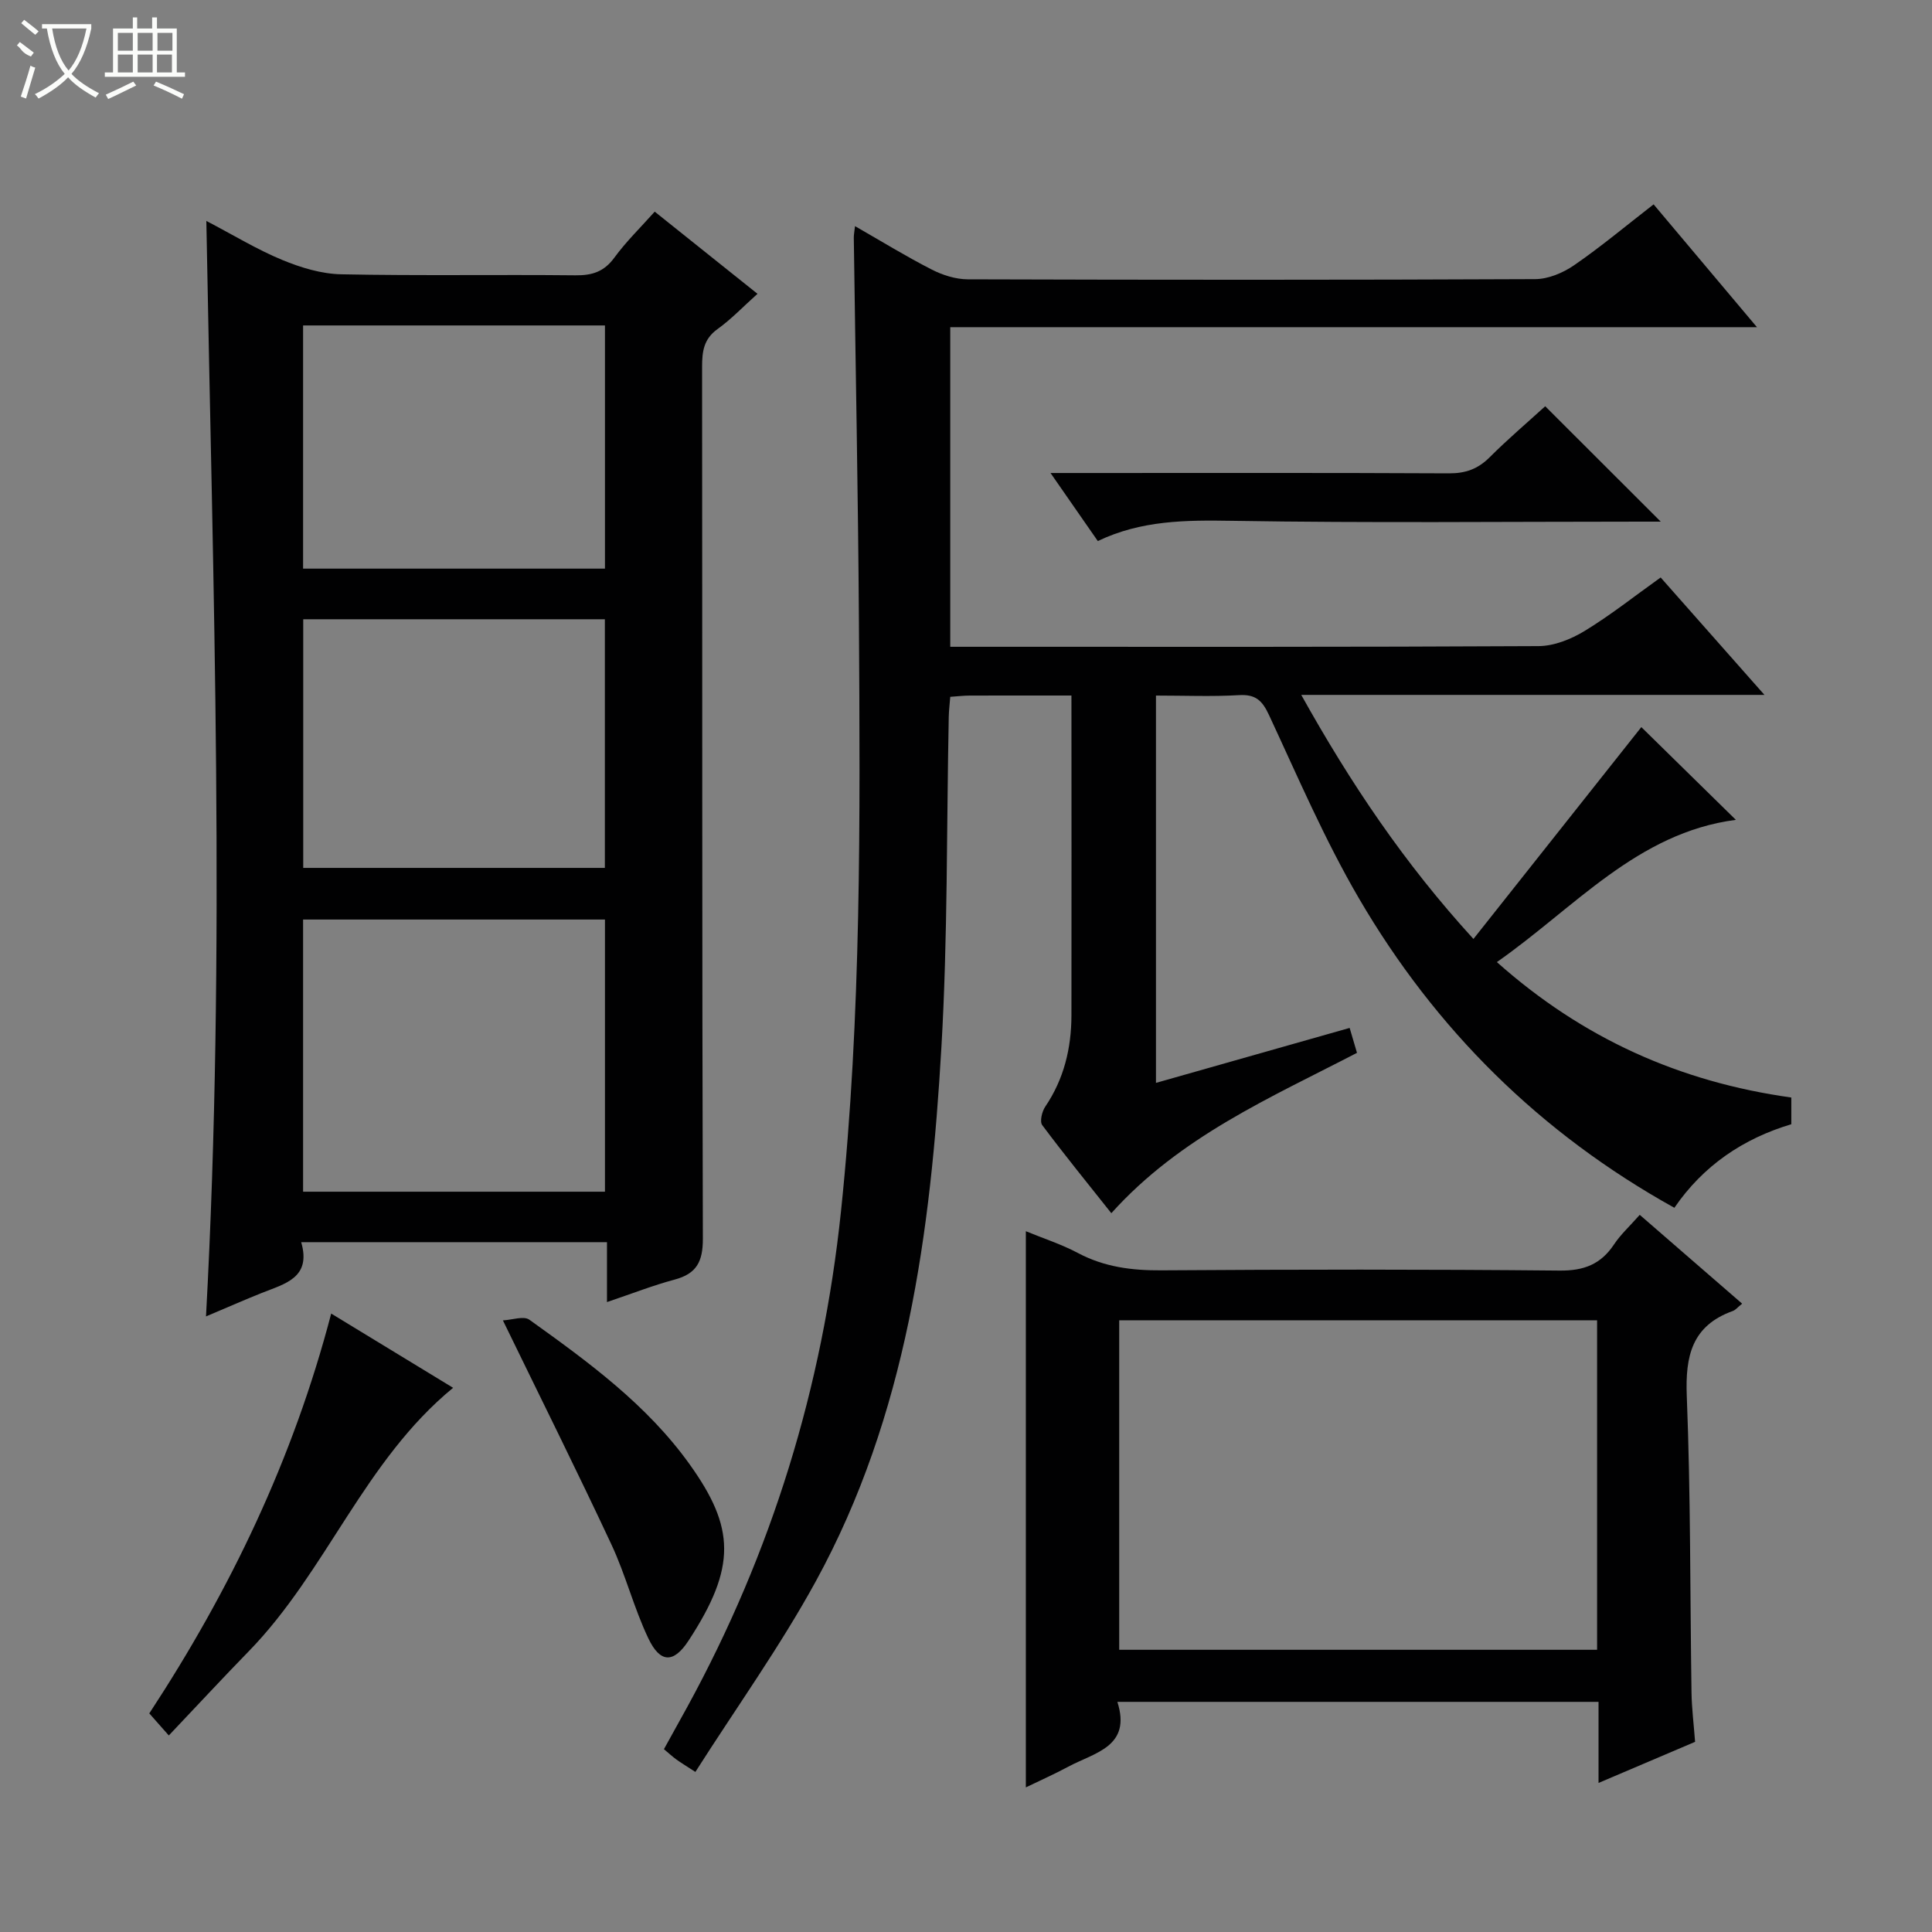
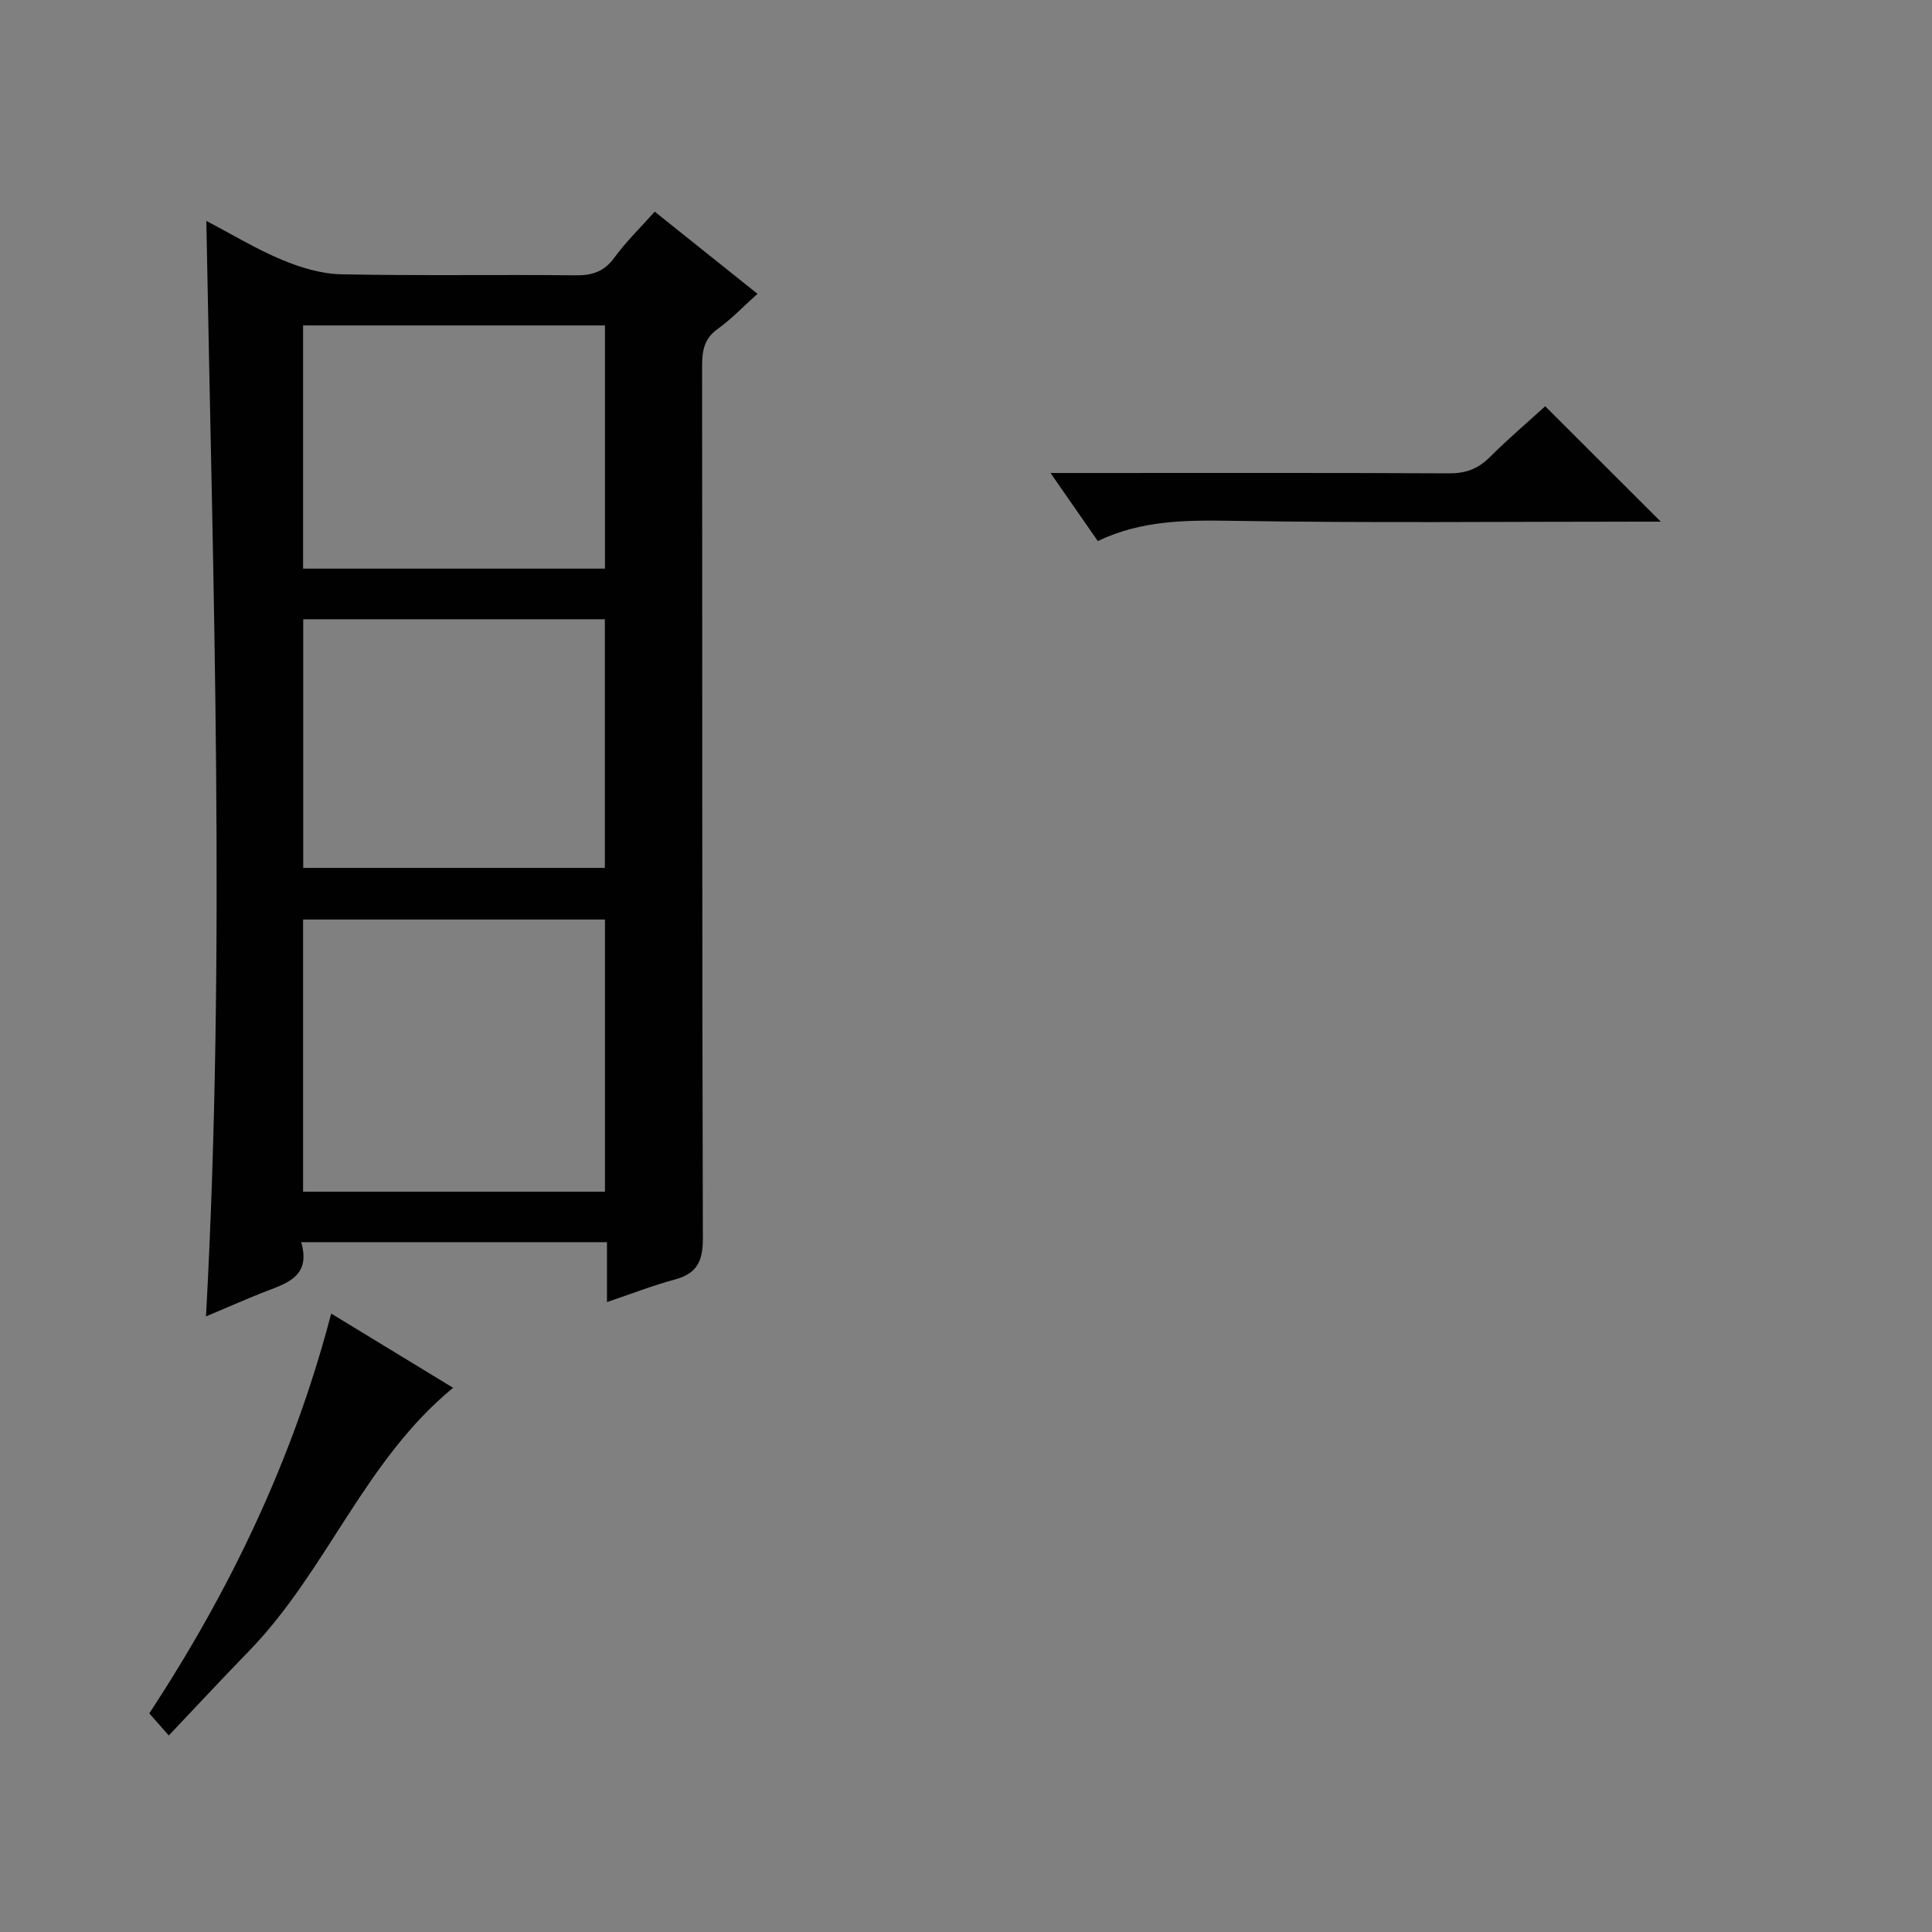
<svg xmlns="http://www.w3.org/2000/svg" enable-background="new 0 0 400 400" viewBox="0 0 400 400">
  <rect x="0" y="0" width="400" height="400" fill="#808080" stroke="none" />
  <g fill="#010102">
-     <path d="m221.83 144c-7.42 0-14.22-.01-21.01.01-1.29 0-2.58.16-4.08.26-.12 1.52-.28 2.82-.31 4.12-.46 22.8-.2 45.65-1.52 68.4-2.21 38.3-7.19 76.23-26 110.59-7.39 13.5-16.42 26.1-24.94 39.48-2.12-1.38-3.06-1.94-3.94-2.58-.79-.58-1.52-1.25-2.57-2.13 1.63-2.95 3.24-5.83 4.82-8.72 17.53-32.04 28.01-66.17 31.83-102.57 4.26-40.67 3.97-81.43 3.72-122.2-.17-26.47-.7-52.95-1.06-79.42-.01-.61.12-1.22.25-2.42 5.53 3.17 10.59 6.28 15.87 8.98 2.26 1.16 4.97 2.02 7.47 2.03 39.16.12 78.32.14 117.48-.04 2.71-.01 5.76-1.29 8.04-2.86 5.59-3.85 10.81-8.22 16.48-12.62 7.07 8.4 13.91 16.52 21.4 25.43-56.12 0-111.42 0-167.02 0v66.17h5.85c38.66 0 77.32.07 115.98-.14 3.19-.02 6.7-1.43 9.5-3.13 5.36-3.26 10.31-7.2 15.75-11.08 7.08 8.01 13.98 15.81 21.49 24.31-32.22 0-63.58 0-95.9 0 10.22 18.33 21.34 34.87 35.65 50.53 11.96-15.09 23.61-29.8 34.76-43.86 5.96 5.85 12.78 12.54 19.57 19.2-20.43 2.66-33.36 18.19-49.48 29.45 17.76 15.81 37.86 24.81 60.96 28.04v5.53c-9.94 2.97-18.21 8.54-24.21 17.3-27.83-15.45-49.48-36.96-65.31-64.07-7.09-12.14-12.67-25.18-18.62-37.96-1.4-3.01-2.78-4.31-6.2-4.11-5.62.33-11.27.09-17.2.09v80.19c13.37-3.79 26.54-7.53 40.1-11.38.52 1.77 1 3.4 1.52 5.16-18.01 9.34-36.63 17.36-50.86 33.2-4.79-6.04-9.68-12.04-14.31-18.24-.55-.74-.05-2.82.63-3.82 3.88-5.73 5.4-12.11 5.42-18.86.04-21.83 0-43.64 0-66.26z" />
    <path d="m42.72 45.74c5.72 2.99 10.55 5.95 15.72 8.08 3.84 1.59 8.11 2.89 12.21 2.97 16.16.33 32.33.04 48.49.21 3.46.04 5.92-.74 8.05-3.65 2.44-3.34 5.45-6.26 8.36-9.53 7 5.59 13.87 11.09 21.28 17.01-2.91 2.6-5.4 5.24-8.3 7.32-2.86 2.06-3.17 4.66-3.17 7.81.06 60.16-.02 120.33.16 180.49.01 4.76-1.29 7.26-5.86 8.48-4.45 1.19-8.77 2.89-13.99 4.65 0-4.5 0-8.37 0-12.4-21.35 0-41.97 0-63.31 0 2.15 7.4-3.39 8.6-8.16 10.51-3.52 1.41-6.99 2.93-11.55 4.86 4.13-75.78 1.43-150.85.07-226.81zm20.03 200.99h62.5c0-18.93 0-37.66 0-56.35-21.03 0-41.75 0-62.5 0zm62.48-67.04c0-17.29 0-34.35 0-51.48-20.98 0-41.6 0-62.45 0v51.48zm-62.48-61.96h62.5c0-16.93 0-33.66 0-50.35-21.03 0-41.75 0-62.5 0z" />
-     <path d="m360.69 269.91c-.95.76-1.37 1.31-1.92 1.51-8.46 3.04-9.87 9.28-9.54 17.61.81 20.45.67 40.93.98 61.39.05 3.3.47 6.6.74 10.21-6.5 2.77-12.99 5.53-19.99 8.51 0-5.9 0-11.17 0-16.79-33.2 0-66.06 0-99.62 0 2.97 9.29-4.69 10.49-10.14 13.41-2.88 1.55-5.88 2.88-8.81 4.3 0-38.53 0-76.59 0-115.15 3.59 1.48 7.36 2.69 10.8 4.52 5.47 2.9 11.15 3.62 17.27 3.58 27.48-.19 54.96-.22 82.44.05 5.04.05 8.53-1.3 11.27-5.42 1.36-2.05 3.24-3.76 5.32-6.12 7.08 6.14 14.01 12.15 21.2 18.39zm-128.97 71.66h98.94c0-22.94 0-45.52 0-68.22-33.12 0-65.98 0-98.94 0z" />
    <path d="m319.92 84.11c8.13 8.12 15.86 15.85 23.92 23.89-1.26 0-2.49 0-3.73 0-28.33 0-56.67.3-85-.17-9.58-.16-18.84-.12-27.82 4.19-3.13-4.51-6.14-8.84-9.79-14.09h6c25.5 0 51-.06 76.5.07 3.42.02 5.98-.9 8.4-3.31 3.75-3.75 7.81-7.2 11.52-10.58z" />
    <path d="m68.57 271.96c8.5 5.18 16.66 10.15 25.24 15.37-18.4 15.1-26.19 38-42.3 54.54-5.42 5.56-10.7 11.27-16.56 17.44-1.59-1.79-2.76-3.11-4.04-4.57 16.74-25.52 29.76-52.58 37.66-82.78z" />
-     <path d="m104.12 273.37c1.9-.09 4.32-.98 5.49-.13 12.17 8.72 24.32 17.56 33.17 29.93 9.35 13.06 9.78 21.22-.22 36.5-3.1 4.74-5.88 4.68-8.33-.47-2.98-6.25-4.69-13.11-7.62-19.38-7.09-15.17-14.57-30.16-22.49-46.45z" />
  </g>
-   <path d="m6.4 11.7c-2-.8-1.9-1.6-2.9-2.3l.6-.7c.9.7 1.9 1.4 2.9 2.2zm-2.1 8.3c.7-2.1 1.4-4.2 2-6.4.2.1.6.3 1 .4-.7 2.3-1.3 4.4-1.9 6.4zm3-12.8c-1.1-.9-2.1-1.7-2.9-2.4l.6-.7c1 .8 2 1.5 3 2.4zm1.4-1.3v-.9h10.2v.9c-.9 4.2-2.3 7.3-4.1 9.4 1.3 1.4 3.2 2.7 5.7 4-.2.2-.4.5-.7.9-2.5-1.4-4.4-2.7-5.7-4.2-1.4 1.5-3.5 3-6.1 4.4 0 0 0 0-.1-.1-.3-.4-.5-.7-.7-.8 2.7-1.3 4.7-2.8 6.2-4.2-1.8-2.2-3-5.3-3.7-9.4zm9.2 0h-7.1c.6 3.8 1.7 6.7 3.4 8.7 1.7-2 2.9-4.8 3.7-8.7z" fill="#fbfcfa" />
-   <path d="m31.6 3.6h.9v2.3h4.1v9.1h1.7v.9h-16.6v-.9h1.7v-9.1h4.1v-2.3h.9v2.3h3.1v-2.3zm-4 13.3.6.8c-1.9.9-3.8 1.9-5.8 2.8-.2-.3-.3-.6-.5-.9 2-.9 3.9-1.8 5.7-2.7zm-3.2-10.1v3.7h3.1v-3.7zm0 4.5v3.7h3.1v-3.7zm4.1-4.5v3.7h3.1v-3.7zm0 4.5v3.7h3.1v-3.7zm9.1 9.1c-2.1-1.1-4.1-2-5.8-2.7l.5-.8c2.2.9 4.1 1.8 5.8 2.6l-.4.9zm-1.9-13.6h-3.1v3.7h3.1zm-3.2 4.5v3.7h3.1v-3.7z" fill="#fbfcfa" />
</svg>